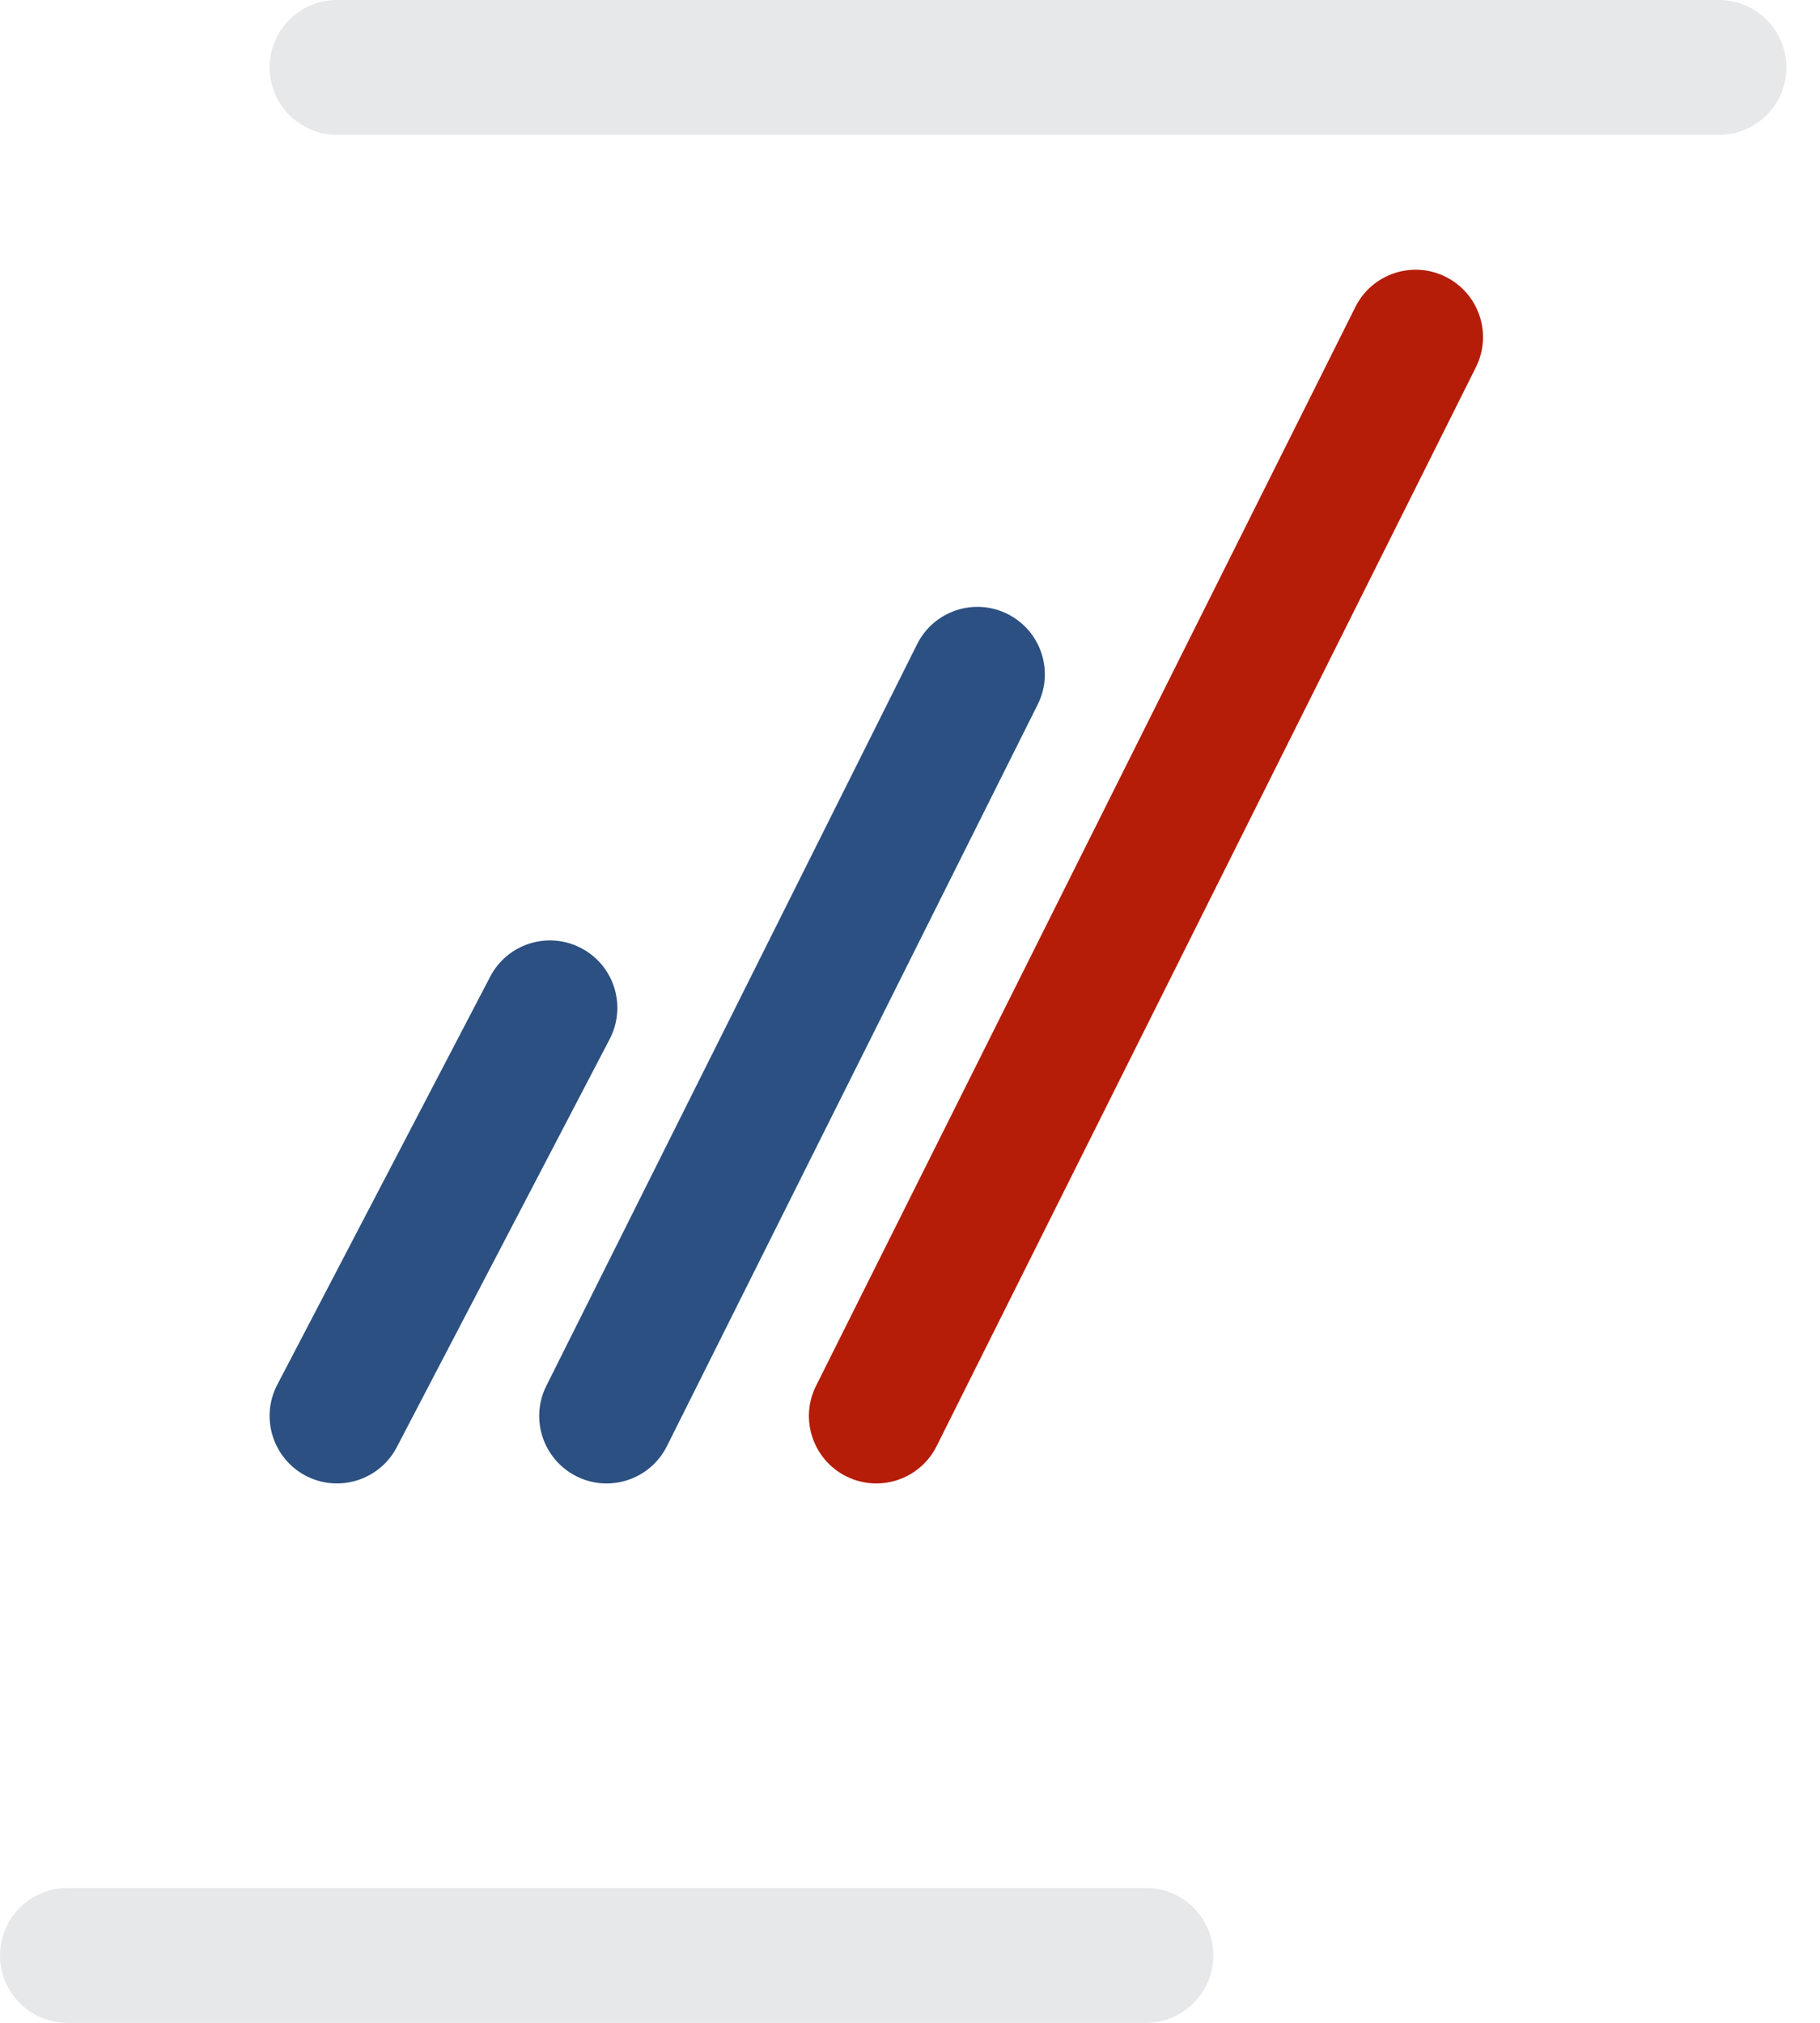
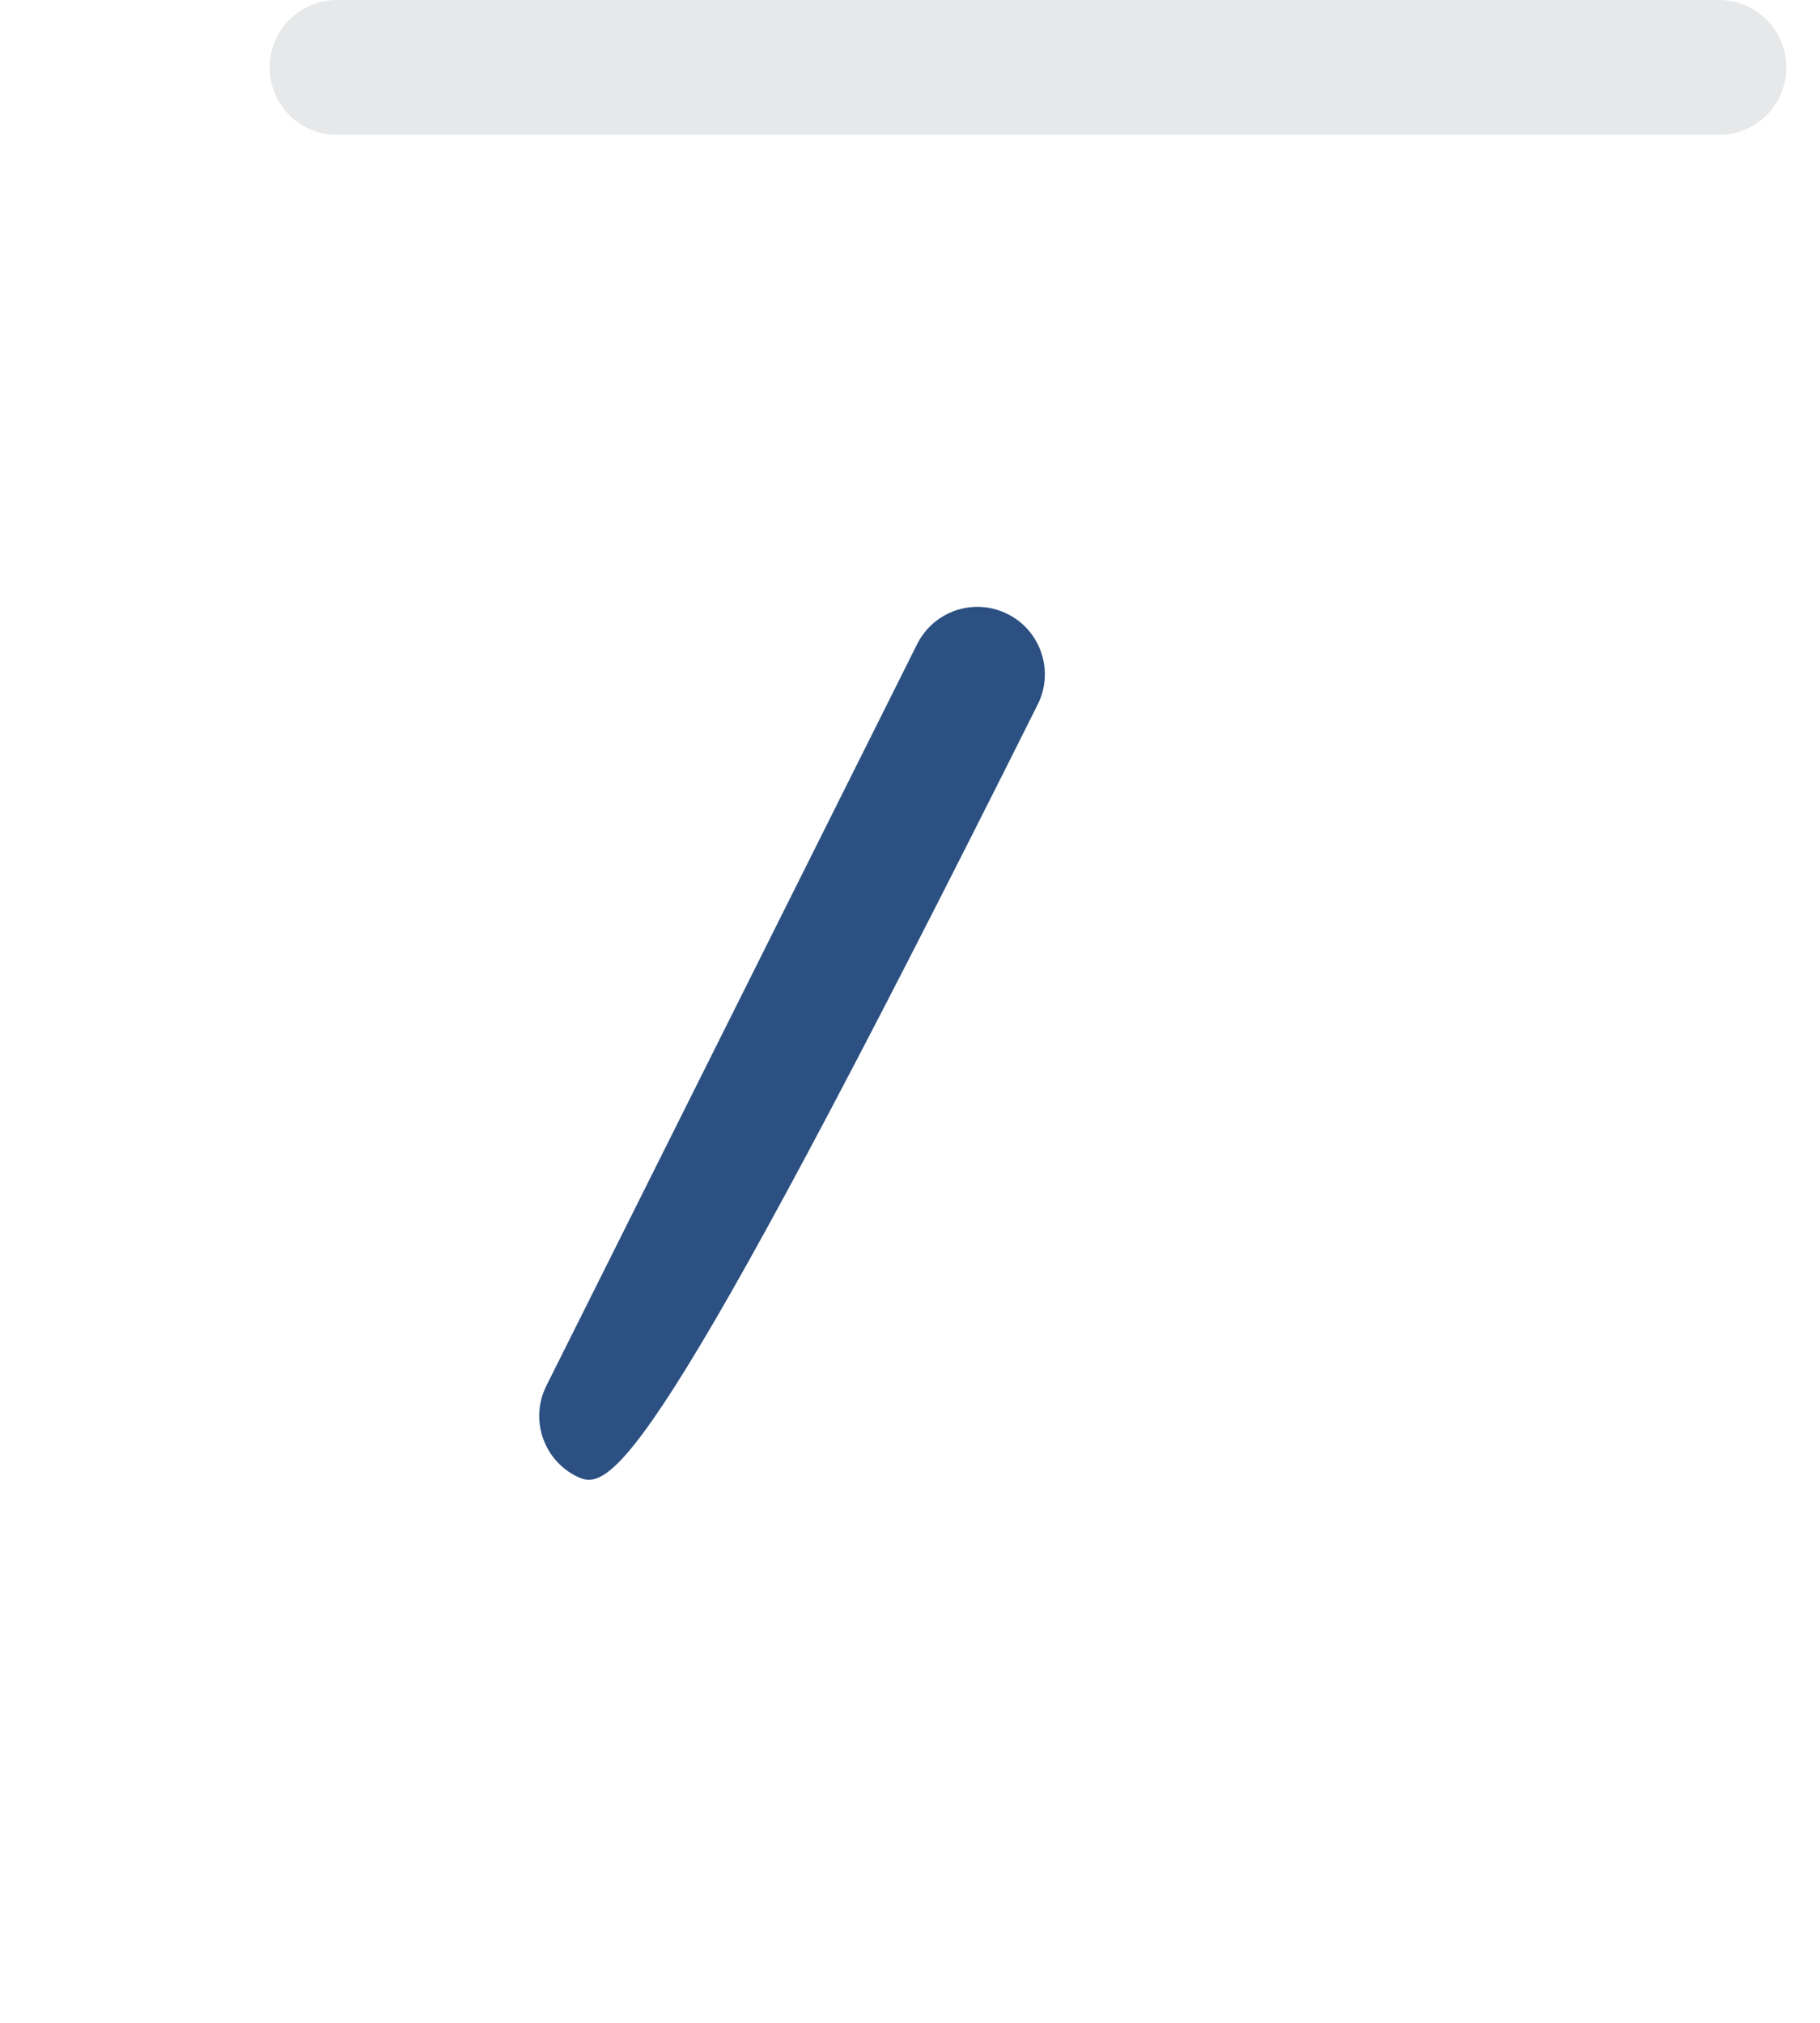
<svg xmlns="http://www.w3.org/2000/svg" width="27" height="30" viewBox="0 0 27 30" fill="none">
-   <path fill-rule="evenodd" clip-rule="evenodd" d="M4.537 21.887C4.048 21.631 3.858 21.027 4.113 20.537L7.272 14.485C7.527 13.995 8.131 13.805 8.621 14.061C9.111 14.316 9.3 14.92 9.045 15.41L5.886 21.463C5.631 21.952 5.027 22.142 4.537 21.887Z" fill="#2B5081" />
-   <path fill-rule="evenodd" clip-rule="evenodd" d="M12.554 21.895C12.06 21.648 11.859 21.047 12.106 20.553L20.107 4.553C20.354 4.059 20.954 3.859 21.448 4.106C21.942 4.353 22.142 4.953 21.895 5.447L13.895 21.447C13.648 21.941 13.048 22.142 12.554 21.895Z" fill="#B51D09" />
-   <path fill-rule="evenodd" clip-rule="evenodd" d="M8.553 21.895C8.059 21.648 7.858 21.047 8.105 20.553L13.606 9.553C13.853 9.059 14.453 8.859 14.947 9.106C15.441 9.353 15.642 9.953 15.395 10.447L9.894 21.447C9.647 21.941 9.047 22.142 8.553 21.895Z" fill="#2B5081" />
-   <path fill-rule="evenodd" clip-rule="evenodd" d="M0 29C0 28.448 0.448 28 1 28H17C17.553 28 18 28.448 18 29C18 29.552 17.553 30 17 30H1C0.448 30 0 29.552 0 29Z" fill="#E6E8E9" />
+   <path fill-rule="evenodd" clip-rule="evenodd" d="M8.553 21.895C8.059 21.648 7.858 21.047 8.105 20.553L13.606 9.553C13.853 9.059 14.453 8.859 14.947 9.106C15.441 9.353 15.642 9.953 15.395 10.447C9.647 21.941 9.047 22.142 8.553 21.895Z" fill="#2B5081" />
  <path fill-rule="evenodd" clip-rule="evenodd" d="M4 1C4 0.448 4.448 -2.55858e-08 5 -5.71475e-08L25.501 -1.22867e-06C26.053 -1.26023e-06 26.501 0.448 26.501 1C26.501 1.552 26.053 2 25.501 2L5 2C4.448 2 4 1.552 4 1Z" fill="#E6E8E9" />
</svg>